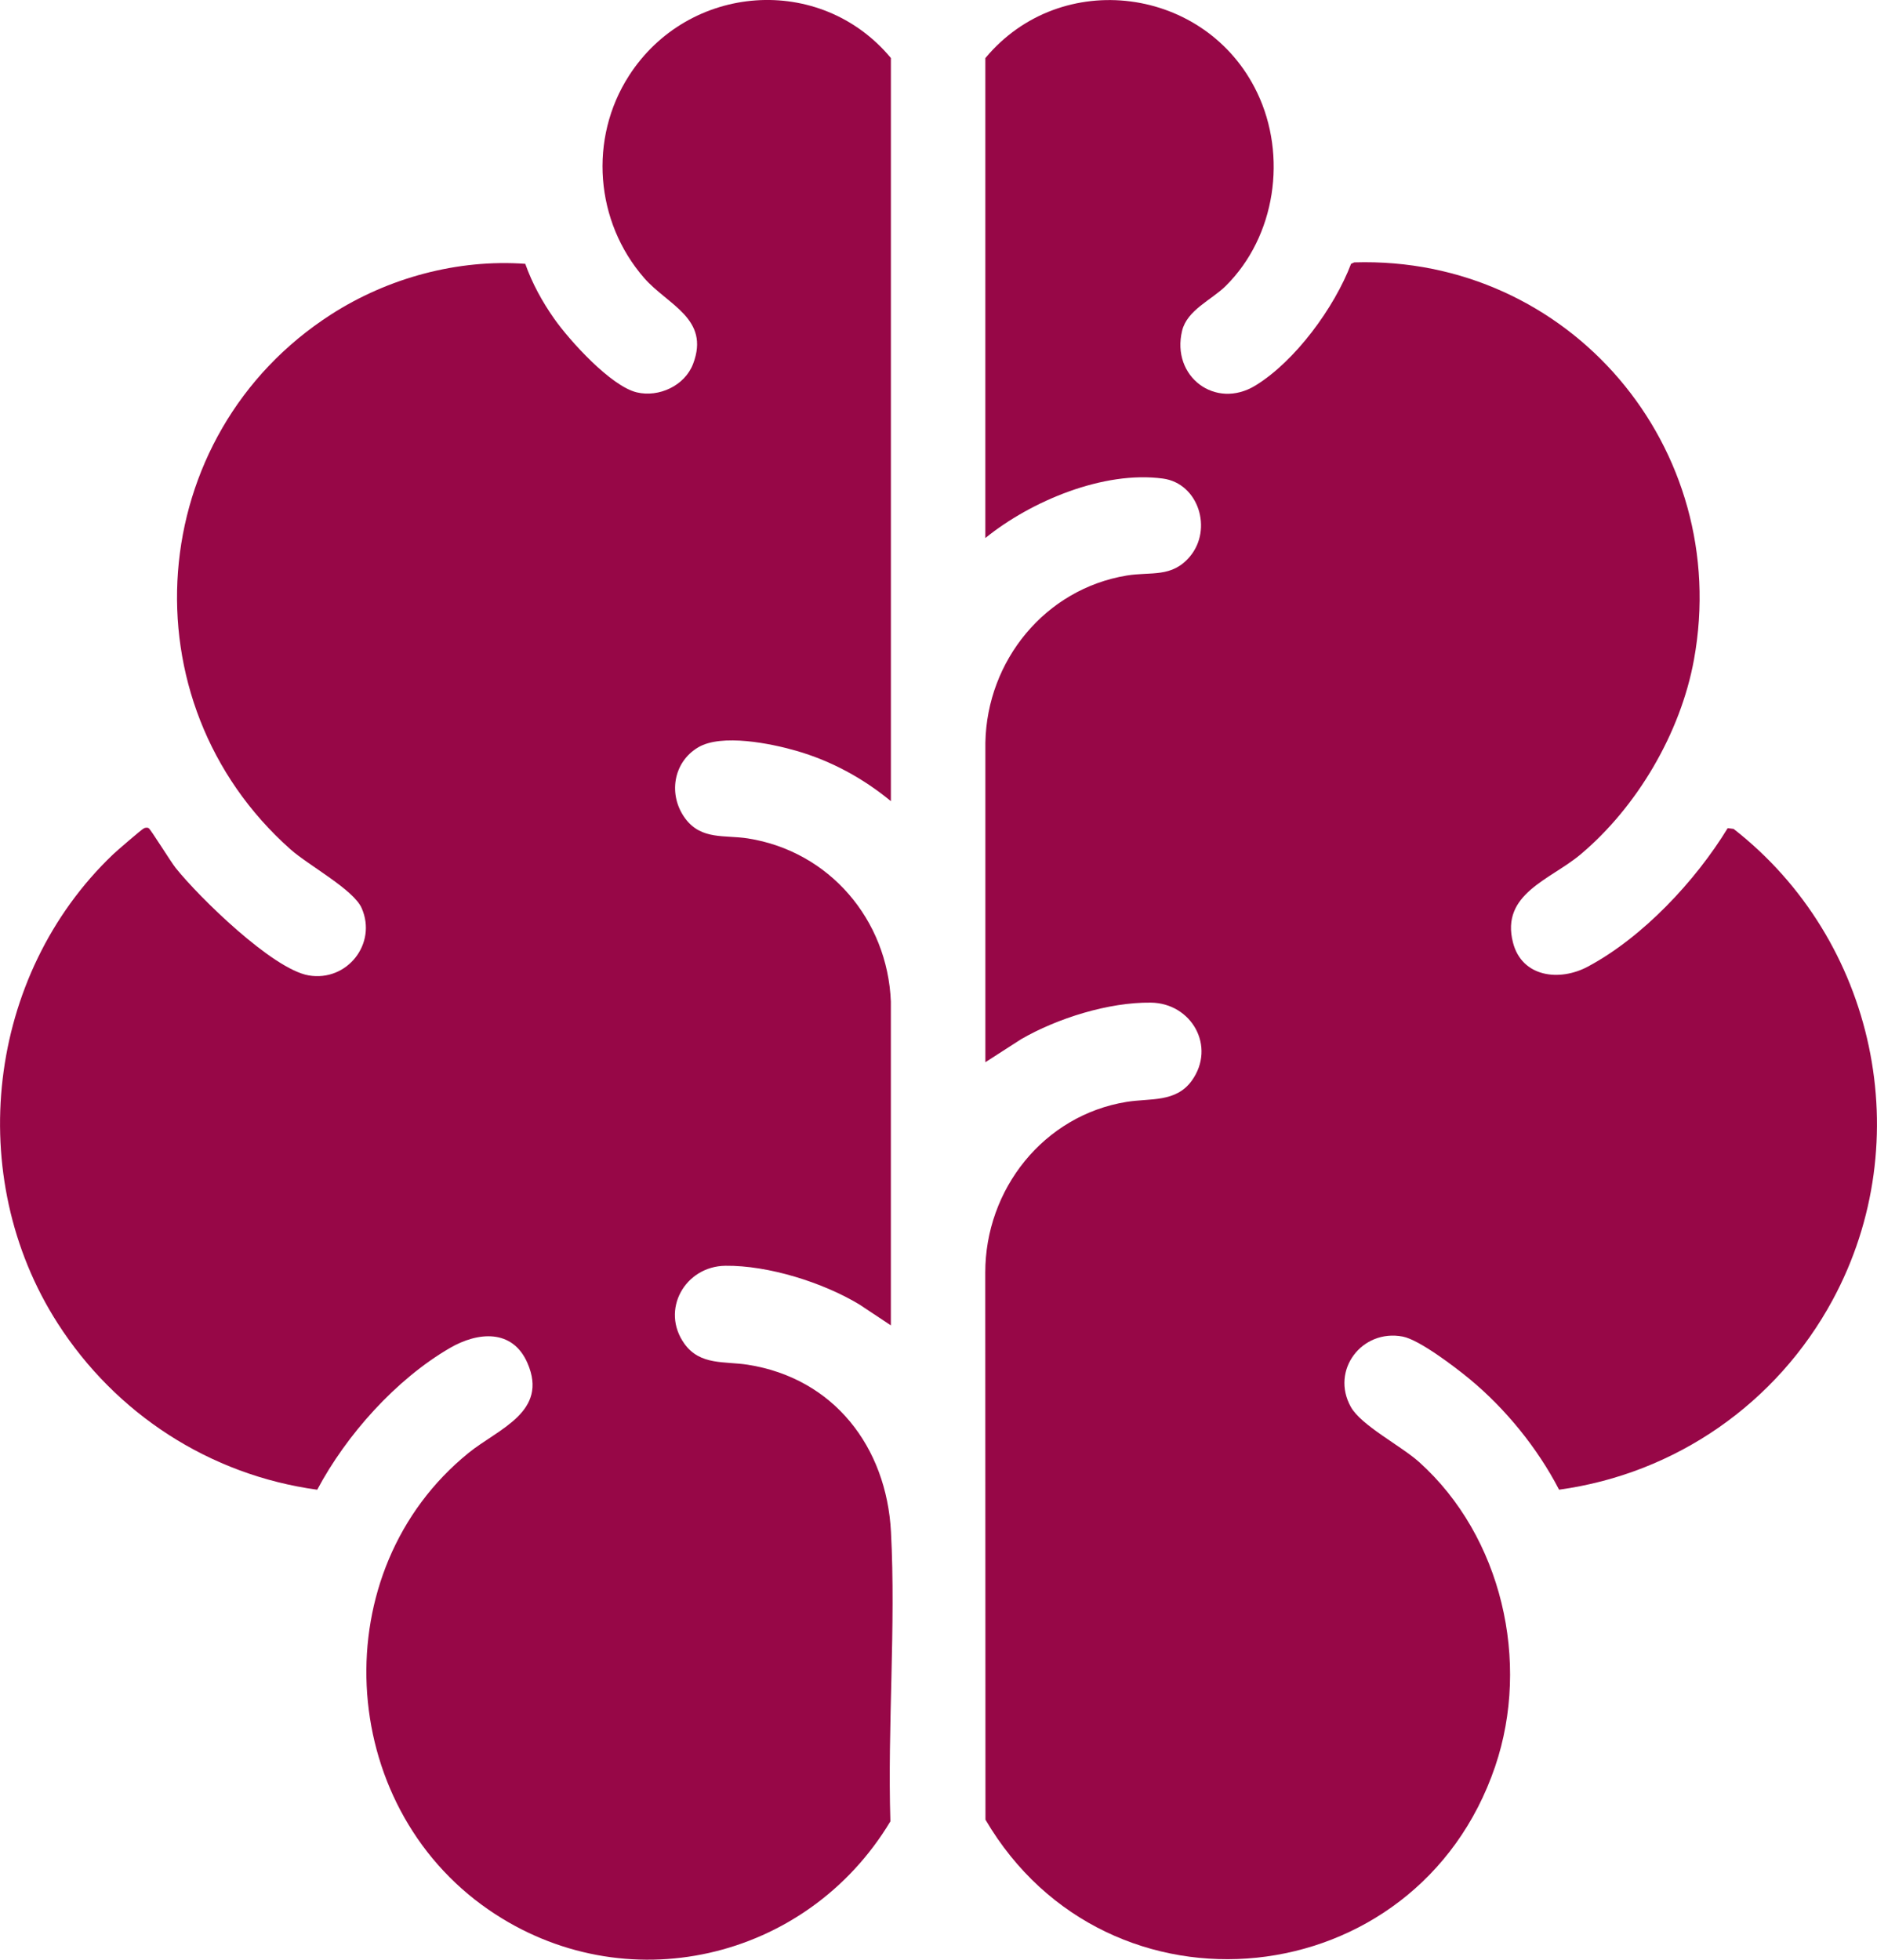
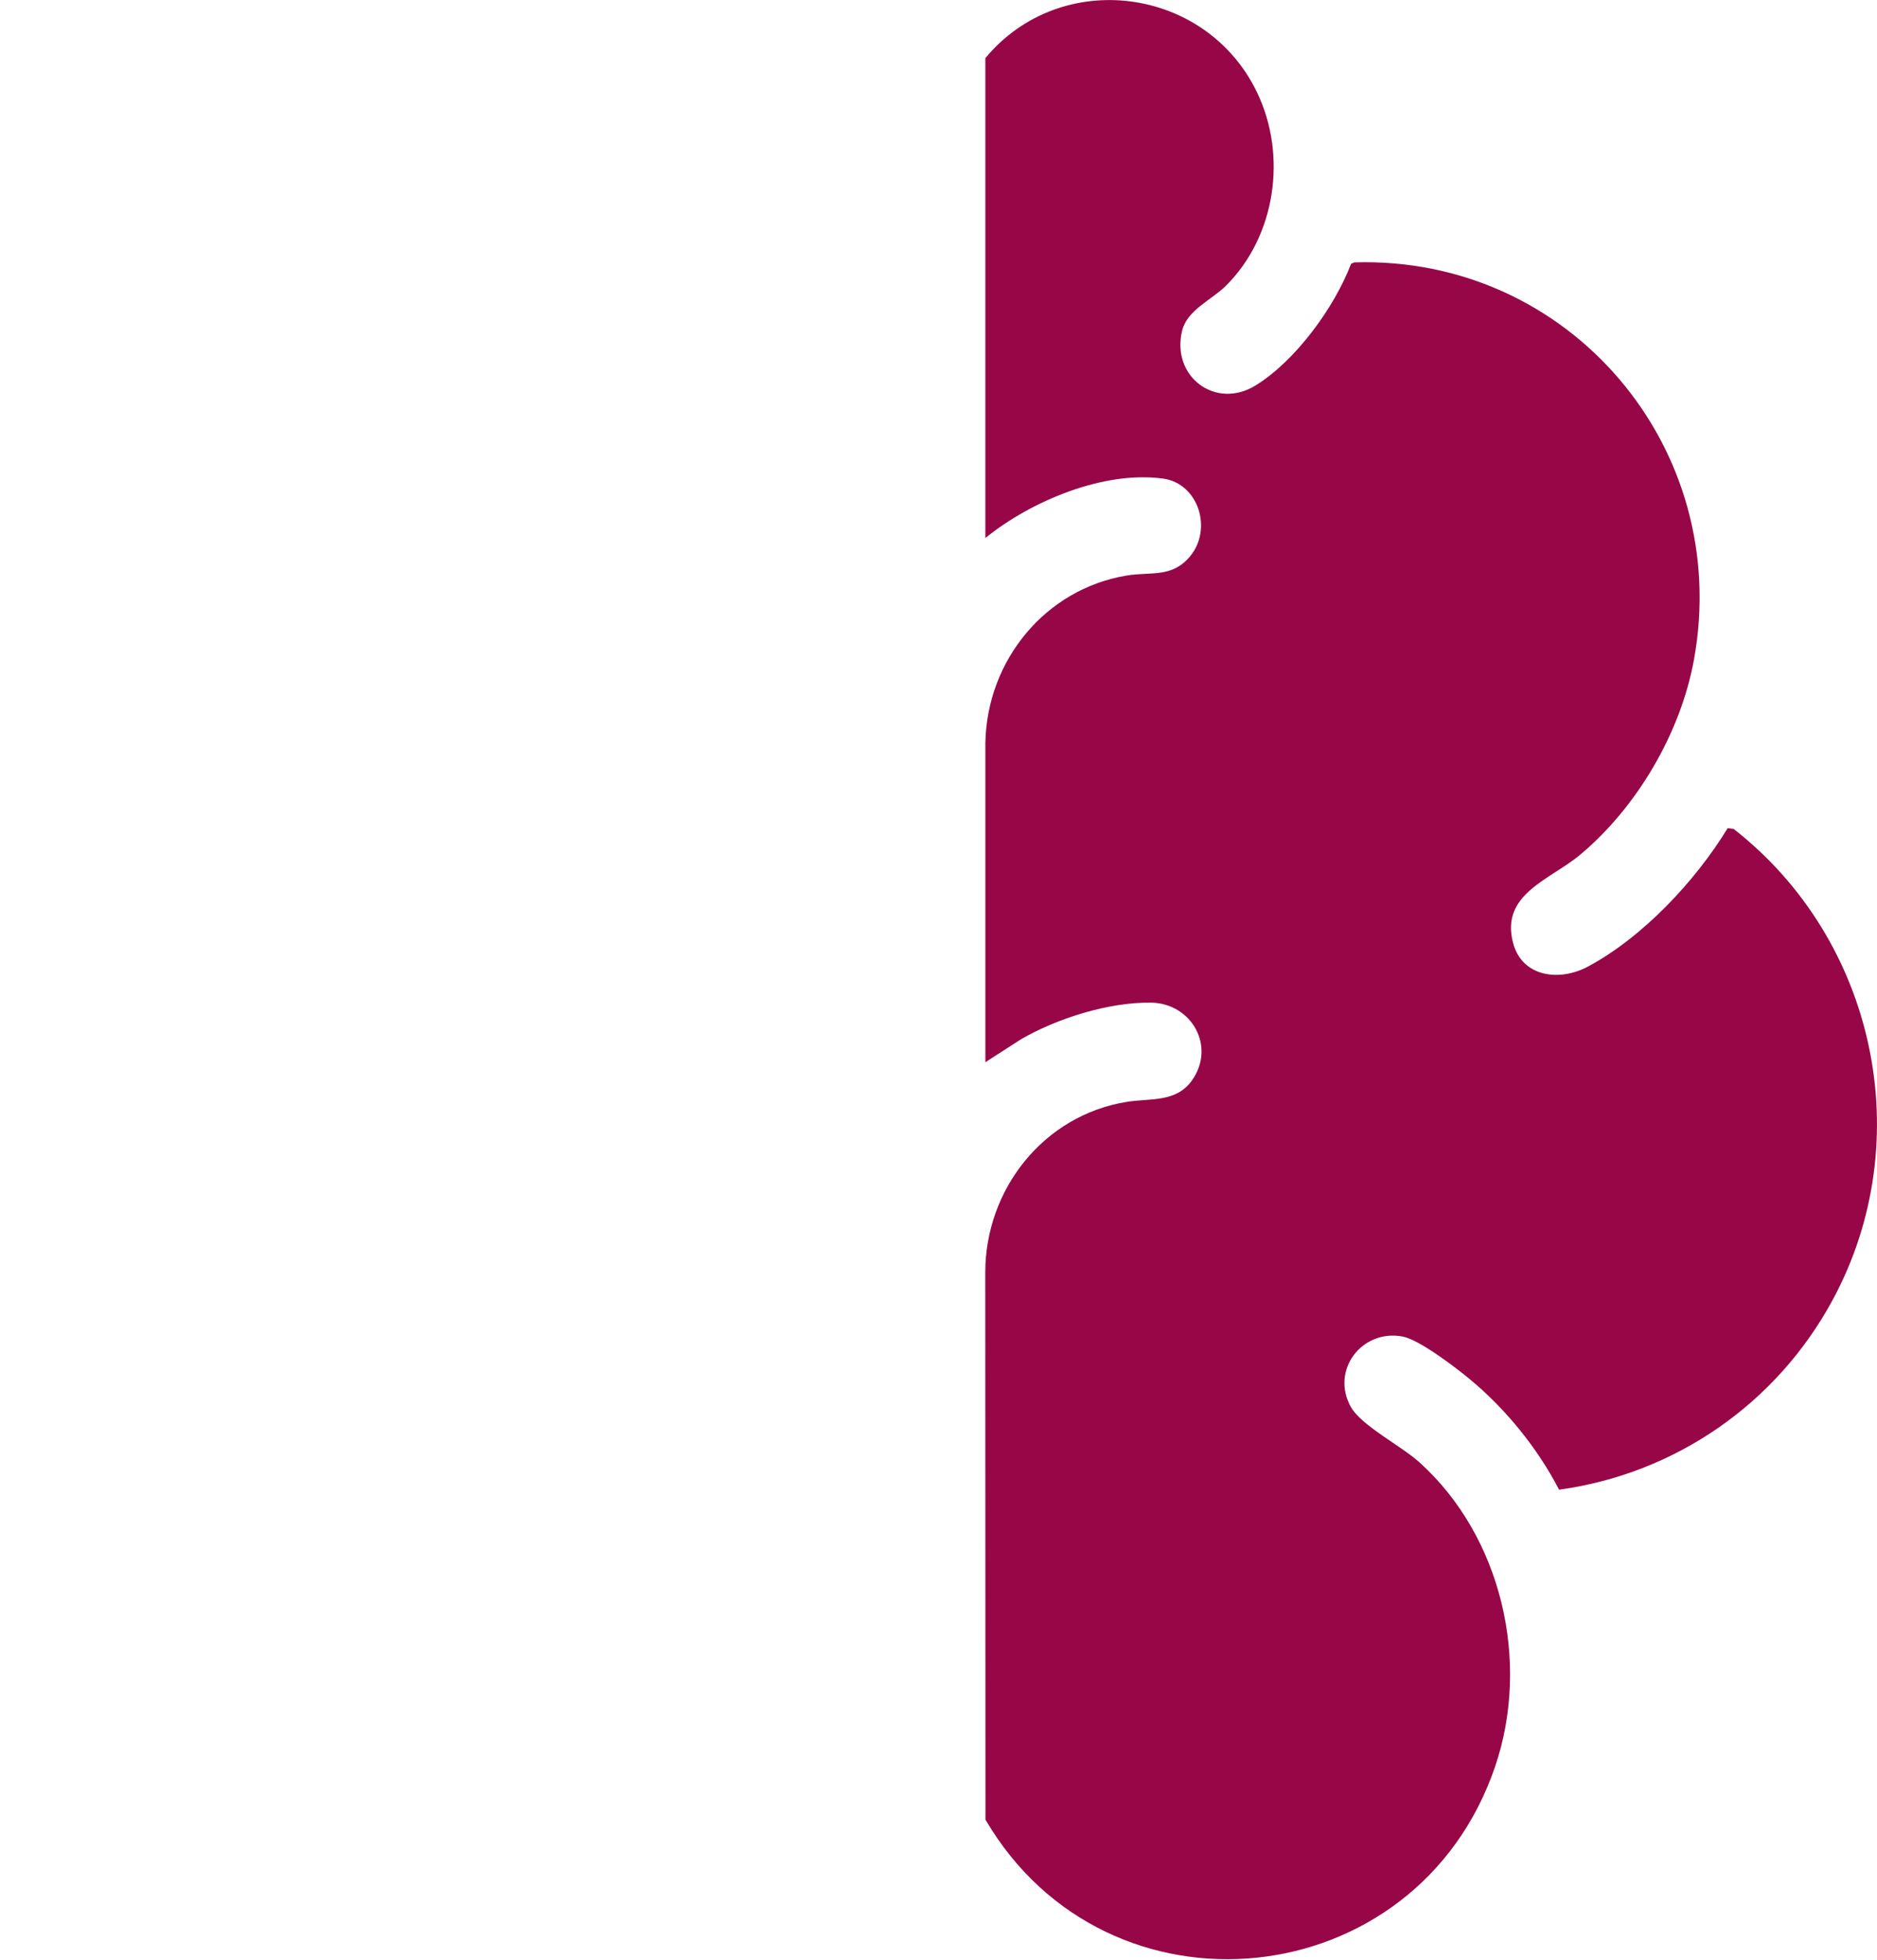
<svg xmlns="http://www.w3.org/2000/svg" id="Layer_2" data-name="Layer 2" viewBox="0 0 667.63 696.9">
  <defs>
    <style>
      .cls-1 {
        fill: #970747;
      }
    </style>
  </defs>
  <g id="Layer_1-2" data-name="Layer 1">
    <g>
      <path class="cls-1" d="M350.51,20.63c26.88-32.29,78.54-25.46,96.64,12.29,10.77,22.45,6.61,51.16-11.18,68.78-4.95,4.91-13.73,8.53-15.51,15.93-3.93,16.32,11.89,28.15,26.06,19.48s28.08-27.67,34.04-43.29l1.14-.51c76.56-2.38,134.54,65.99,120.82,141.3-4.75,26.04-20.21,52.35-40.39,69.28-10.68,8.96-28.48,13.93-23.97,31.33,3.19,12.33,16.55,13.89,26.57,8.55,19.56-10.43,38.34-30.49,49.79-49.27l2.1.27c50.52,39.41,65.95,110.73,35.22,167.54-19.86,36.72-55.77,61.73-97.29,67.45-7.64-14.77-19.07-28.84-31.89-39.41-5-4.12-17.77-13.89-23.71-15.04-14.51-2.79-25.78,11.96-18.46,25.03,3.71,6.62,17.84,13.8,24.28,19.59,29.43,26.43,39.66,71.08,27.05,108.22-27.8,81.89-137.77,93.2-181.3,18.96l-.07-194.46c-.06-29.66,20.73-56.04,50.32-60.81,8.31-1.34,17.51.31,23.15-7.56,8.7-12.15-.11-27.56-14.58-27.73-14.98-.18-33.29,5.56-46.18,13.03l-12.67,8.16v-113.67c.56-29.14,21.25-54.6,50.26-59.4,8.67-1.44,16.04.91,22.49-6.76,8.16-9.72,3.07-26-9.58-27.72-21.12-2.87-47.02,8.04-63.18,21.14V20.63Z" />
-       <path class="cls-1" d="M316.88,284.91c-9.88-8.16-21.25-14.34-33.63-17.91-9.07-2.62-26.56-6.15-34.88-1.25-9.04,5.33-10.77,17.1-4.6,25.37,5.73,7.67,14.04,5.75,22.21,7.03,29.01,4.55,49.72,28.91,50.89,58.04v115.13s-11.2-7.43-11.2-7.43c-13-7.84-32.4-13.94-47.65-13.76-14.36.17-23.18,15.71-14.58,27.73,5.58,7.79,14.33,6.17,22.52,7.46,30.64,4.8,49.36,29.26,50.95,59.45,1.77,33.7-1.25,69.07-.21,102.94-29.8,49.64-94.68,64.66-142.92,31.41-54.46-37.53-58.78-120.57-7.12-162.44,10.57-8.57,28.53-14.54,20.95-31.96-5.33-12.25-17.69-11.1-27.57-5.36-19.21,11.16-36.82,30.88-47.21,50.41-38.2-5.22-71.68-26.97-92.35-59.23-33.46-52.23-25.19-123.81,19.66-166.64,1.27-1.21,10.43-9.14,11.12-9.38.51-.18,1.14-.29,1.61-.02.74.43,7.81,11.89,9.61,14.15,8.33,10.43,34.48,36.02,47.31,38.22,13.65,2.34,24.44-11.29,18.84-23.95-2.92-6.6-18.76-15.09-25.24-20.82-59.4-52.62-52.29-147.45,14.42-190.3,20.28-13.02,45-19.7,69.02-17.98,2.46,6.96,6.06,13.5,10.29,19.52,5.49,7.8,20.16,23.99,29.36,26.19,7.9,1.89,17.11-2.38,20.05-10.14,6.11-16.1-9-20.89-17.4-30.52-17.45-20.01-19.8-49.58-5.4-71.96,21.13-32.83,68.03-36.46,93.15-6.28v264.28Z" />
    </g>
  </g>
</svg>